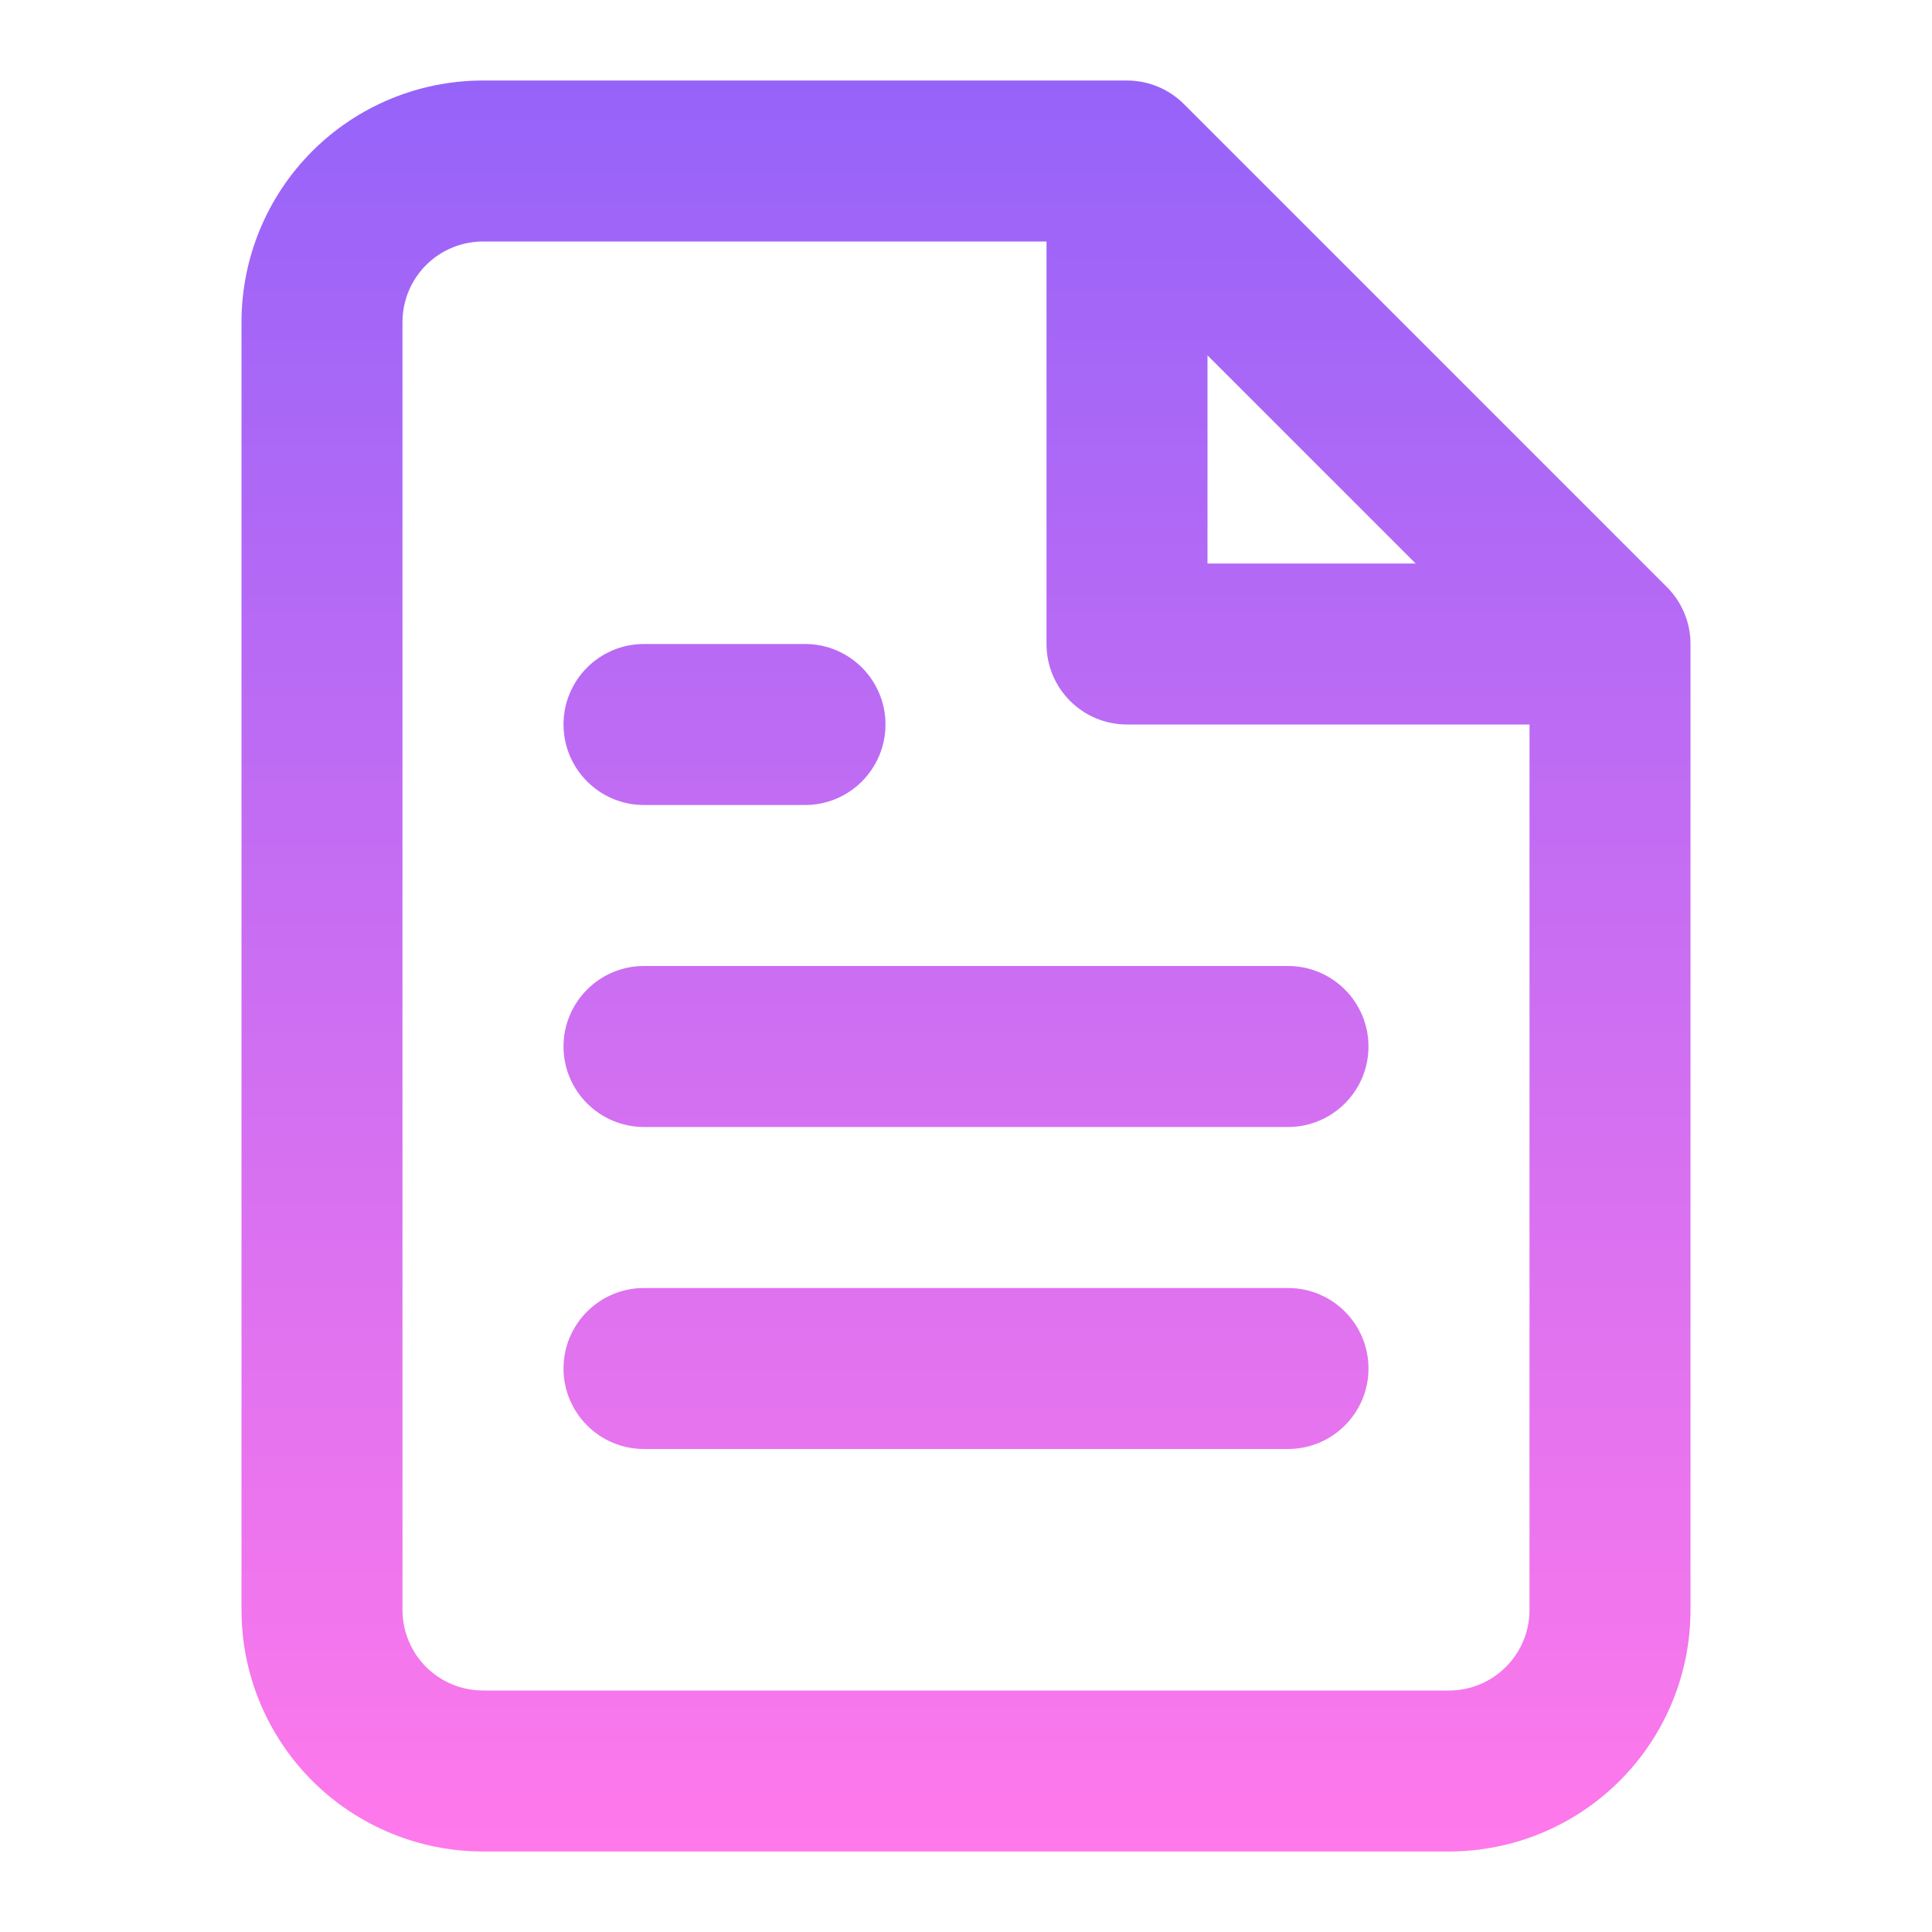
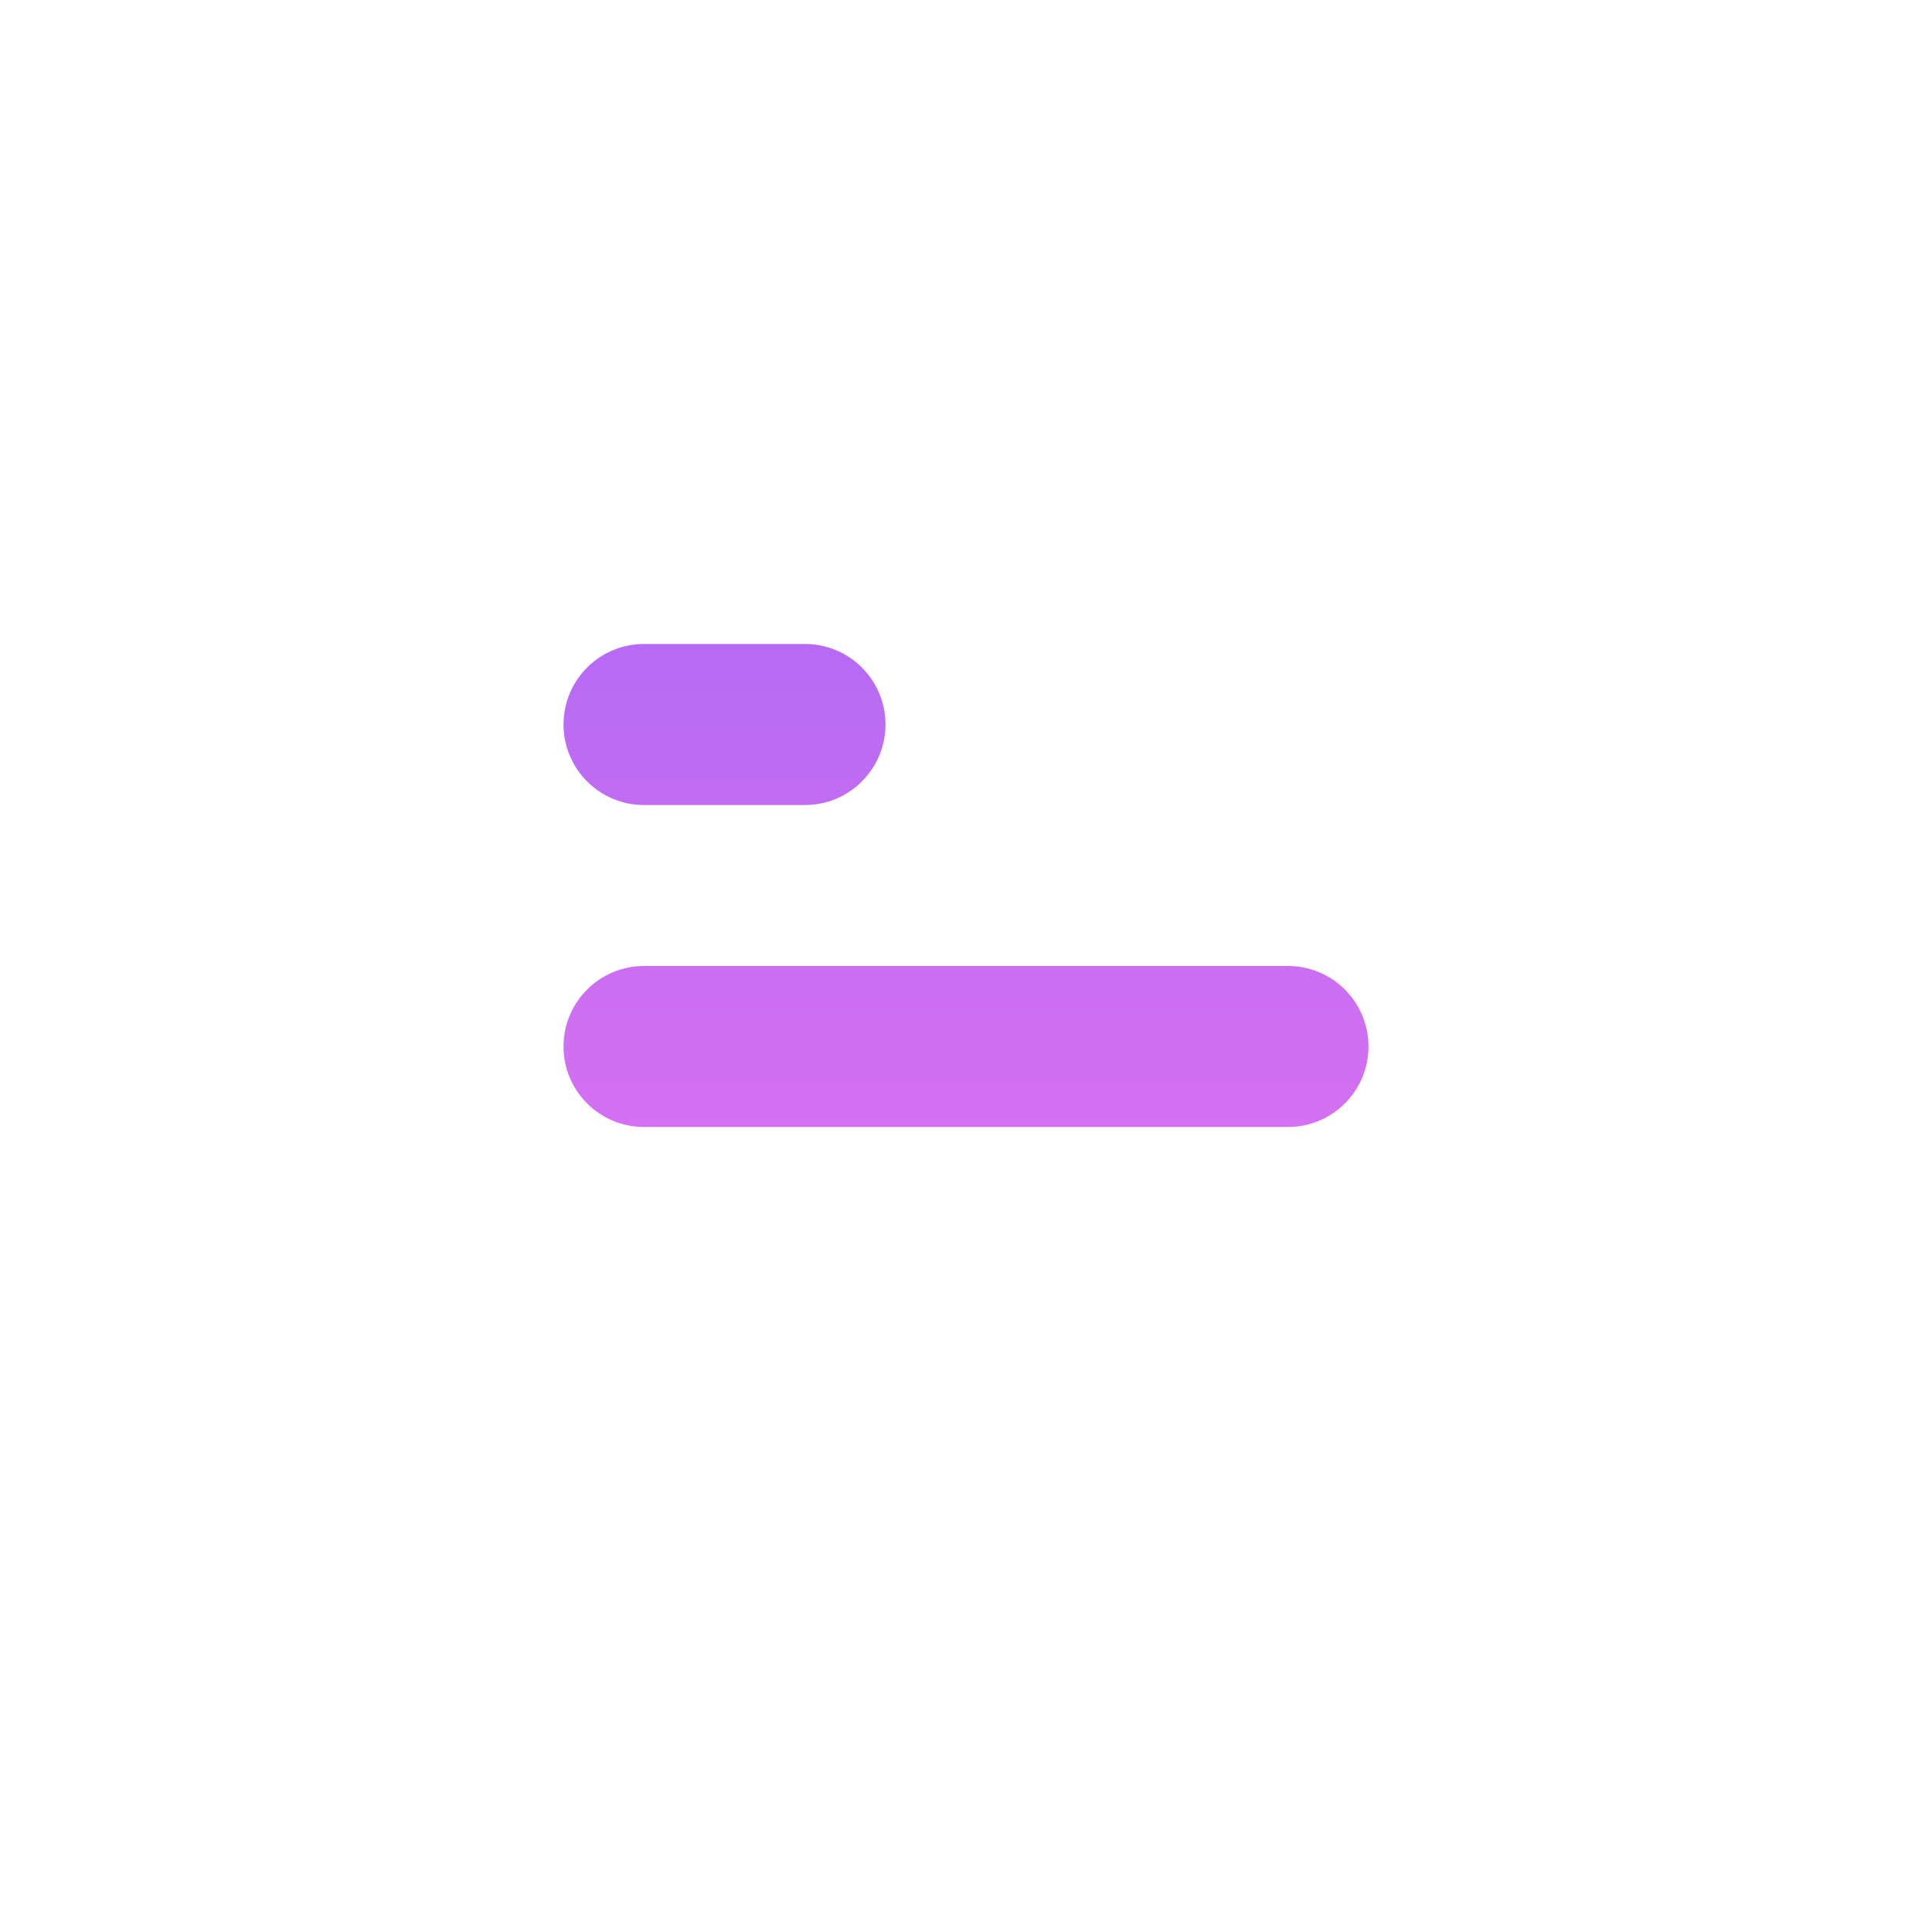
<svg xmlns="http://www.w3.org/2000/svg" width="40" height="40" viewBox="0 0 40 40" fill="none">
  <g id="icon-file-text">
    <g id="Shape">
      <path d="M13.333 20C12.413 20 11.667 20.746 11.667 21.667C11.667 22.587 12.413 23.333 13.333 23.333H26.667C27.587 23.333 28.333 22.587 28.333 21.667C28.333 20.746 27.587 20 26.667 20H13.333Z" fill="url(#paint0_linear_647_1424)" />
-       <path d="M11.667 28.333C11.667 27.413 12.413 26.667 13.333 26.667H26.667C27.587 26.667 28.333 27.413 28.333 28.333C28.333 29.254 27.587 30 26.667 30H13.333C12.413 30 11.667 29.254 11.667 28.333Z" fill="url(#paint1_linear_647_1424)" />
-       <path d="M13.333 13.333C12.413 13.333 11.667 14.079 11.667 15C11.667 15.92 12.413 16.667 13.333 16.667H16.667C17.587 16.667 18.333 15.92 18.333 15C18.333 14.079 17.587 13.333 16.667 13.333H13.333Z" fill="url(#paint2_linear_647_1424)" />
-       <path fill-rule="evenodd" clip-rule="evenodd" d="M6.464 3.131C7.402 2.193 8.674 1.667 10 1.667H23.333C23.775 1.667 24.199 1.842 24.512 2.155L34.512 12.155C34.824 12.467 35 12.891 35 13.333V33.333C35 34.659 34.473 35.931 33.535 36.869C32.598 37.806 31.326 38.333 30 38.333H10C8.674 38.333 7.402 37.806 6.464 36.869C5.527 35.931 5 34.659 5 33.333V6.667C5 5.341 5.527 4.069 6.464 3.131ZM10 5C9.558 5 9.134 5.176 8.821 5.488C8.509 5.801 8.333 6.225 8.333 6.667V33.333C8.333 33.775 8.509 34.199 8.821 34.512C9.134 34.824 9.558 35 10 35H30C30.442 35 30.866 34.824 31.178 34.512C31.491 34.199 31.667 33.775 31.667 33.333V15H23.333C22.413 15 21.667 14.254 21.667 13.333V5H10ZM25 7.357L29.31 11.667H25V7.357Z" fill="url(#paint3_linear_647_1424)" />
+       <path d="M13.333 13.333C12.413 13.333 11.667 14.079 11.667 15C11.667 15.92 12.413 16.667 13.333 16.667H16.667C17.587 16.667 18.333 15.92 18.333 15C18.333 14.079 17.587 13.333 16.667 13.333H13.333" fill="url(#paint2_linear_647_1424)" />
    </g>
  </g>
  <defs>
    <linearGradient id="paint0_linear_647_1424" x1="20" y1="1.667" x2="20" y2="38.333" gradientUnits="userSpaceOnUse">
      <stop stop-color="#9663F9" />
      <stop offset="1" stop-color="#FF79EB" />
    </linearGradient>
    <linearGradient id="paint1_linear_647_1424" x1="20" y1="1.667" x2="20" y2="38.333" gradientUnits="userSpaceOnUse">
      <stop stop-color="#9663F9" />
      <stop offset="1" stop-color="#FF79EB" />
    </linearGradient>
    <linearGradient id="paint2_linear_647_1424" x1="20" y1="1.667" x2="20" y2="38.333" gradientUnits="userSpaceOnUse">
      <stop stop-color="#9663F9" />
      <stop offset="1" stop-color="#FF79EB" />
    </linearGradient>
    <linearGradient id="paint3_linear_647_1424" x1="20" y1="1.667" x2="20" y2="38.333" gradientUnits="userSpaceOnUse">
      <stop stop-color="#9663F9" />
      <stop offset="1" stop-color="#FF79EB" />
    </linearGradient>
  </defs>
</svg>